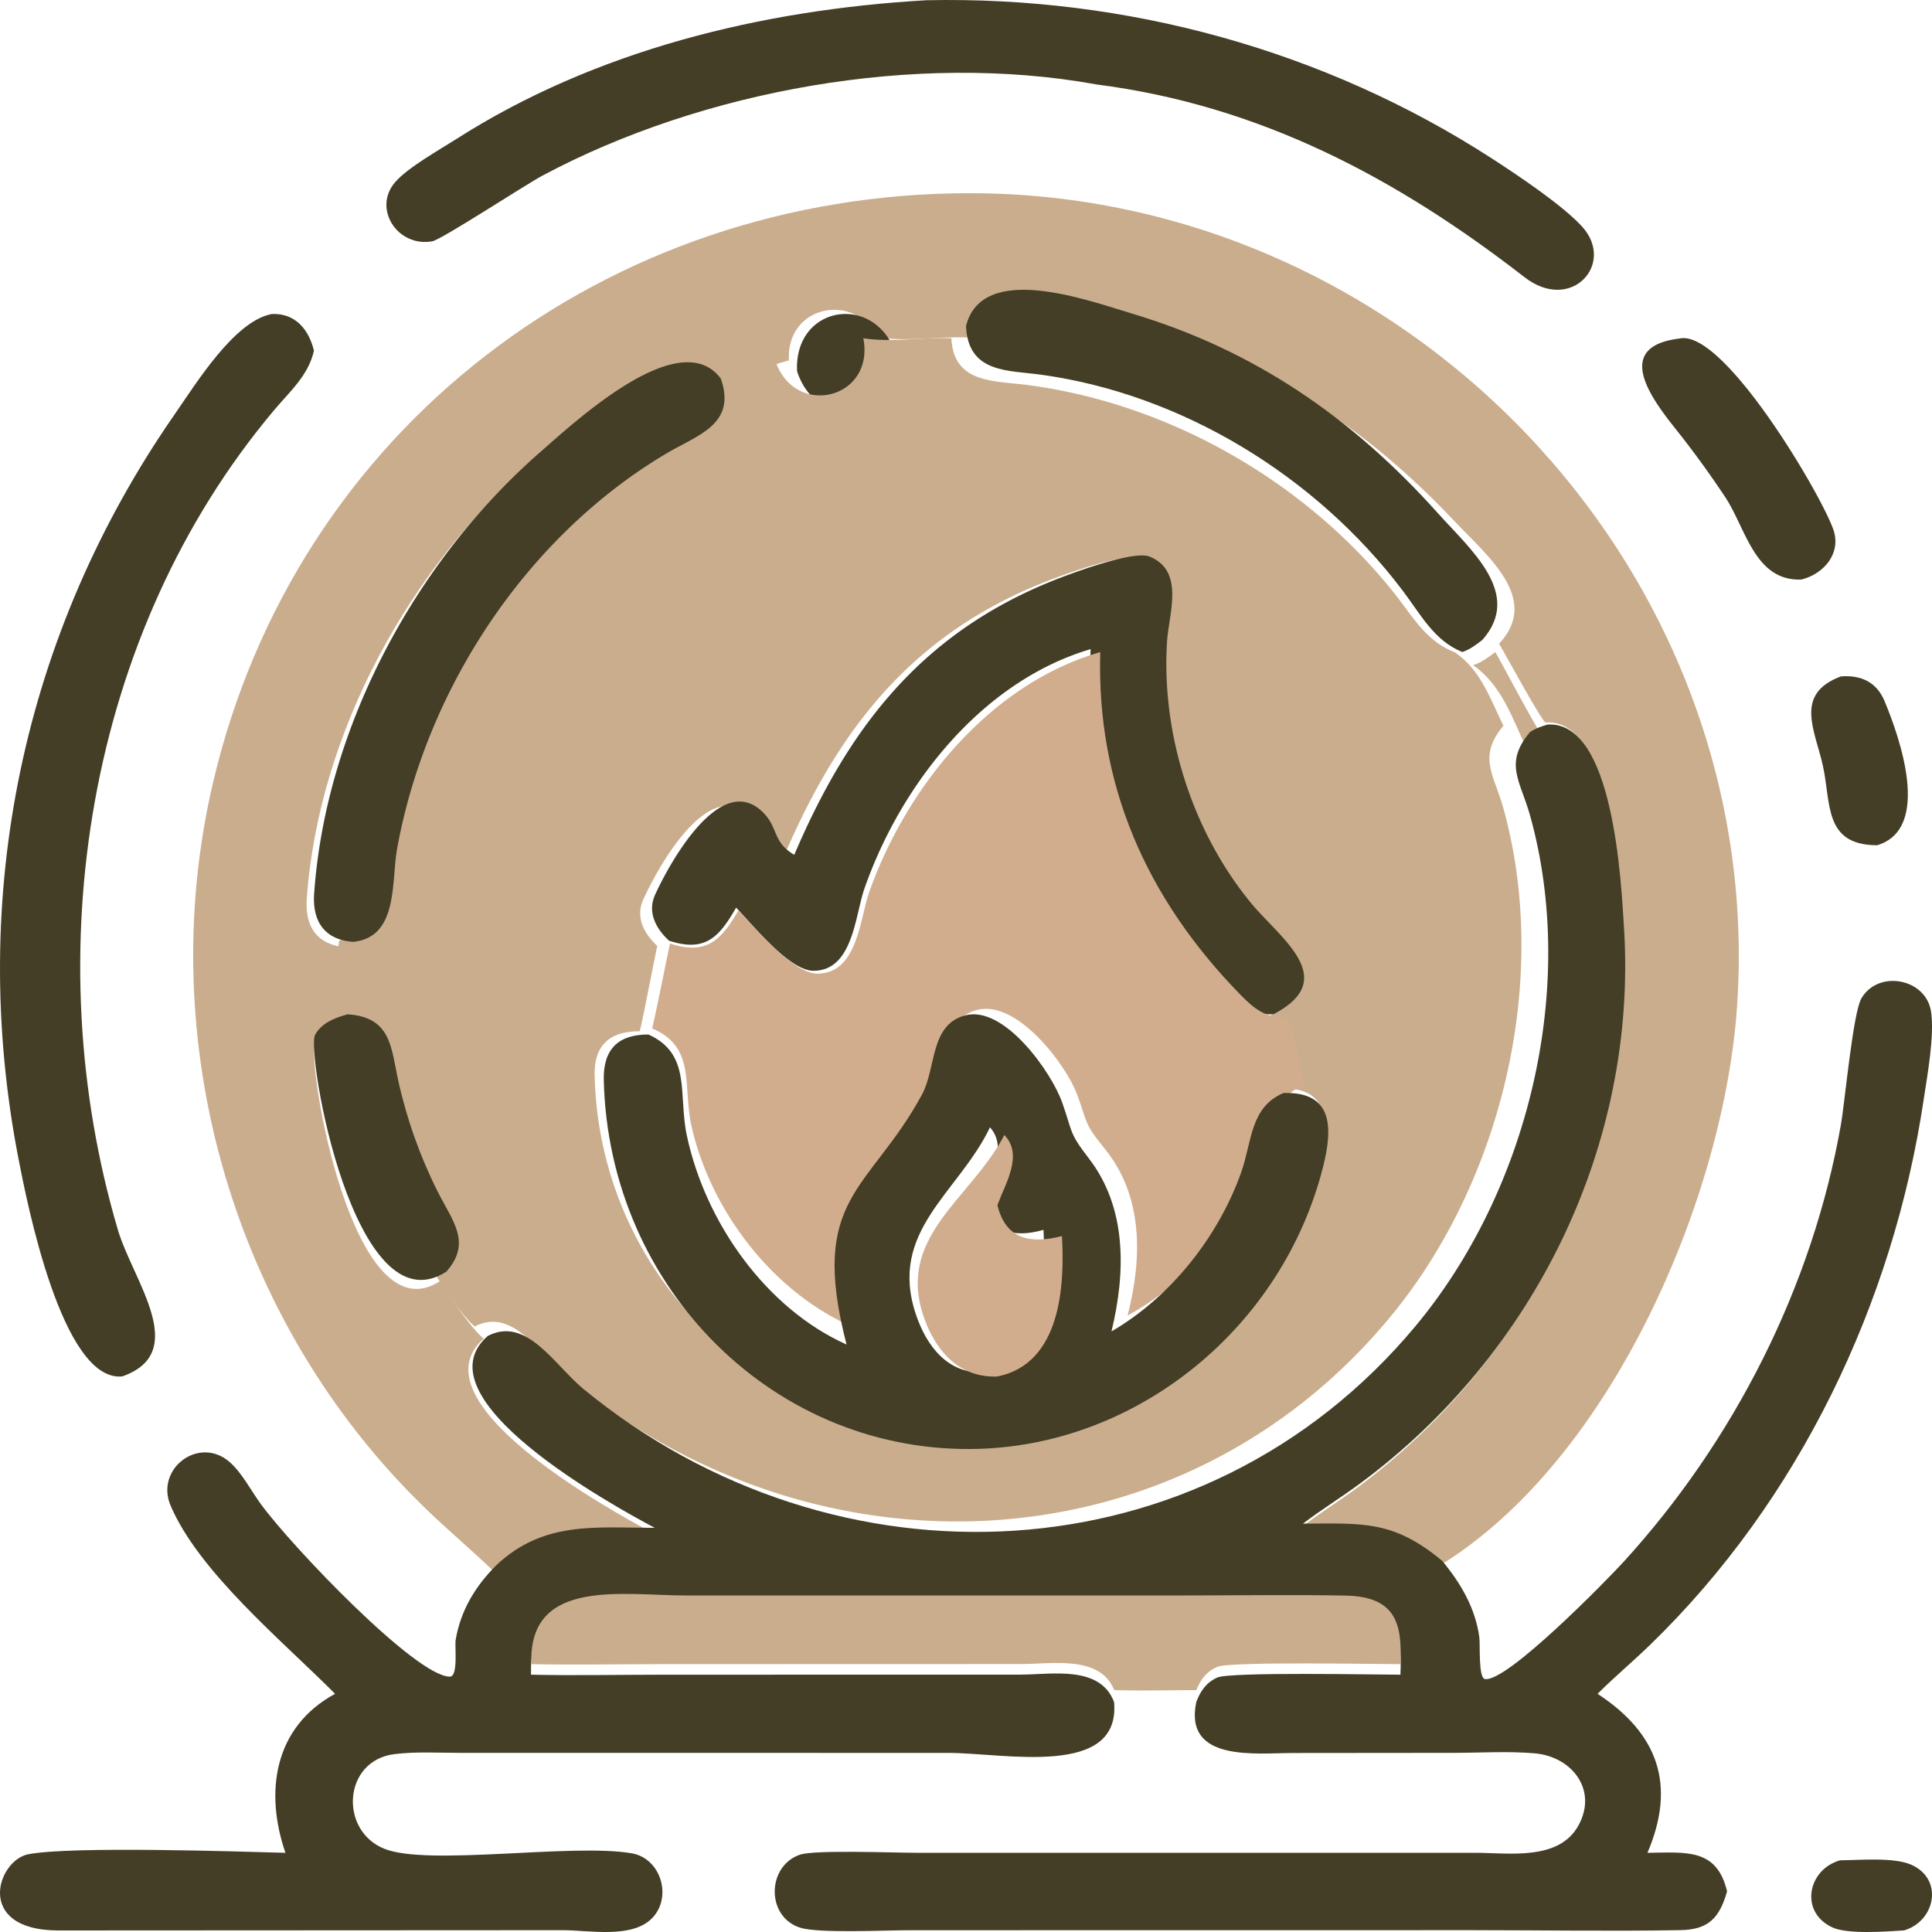
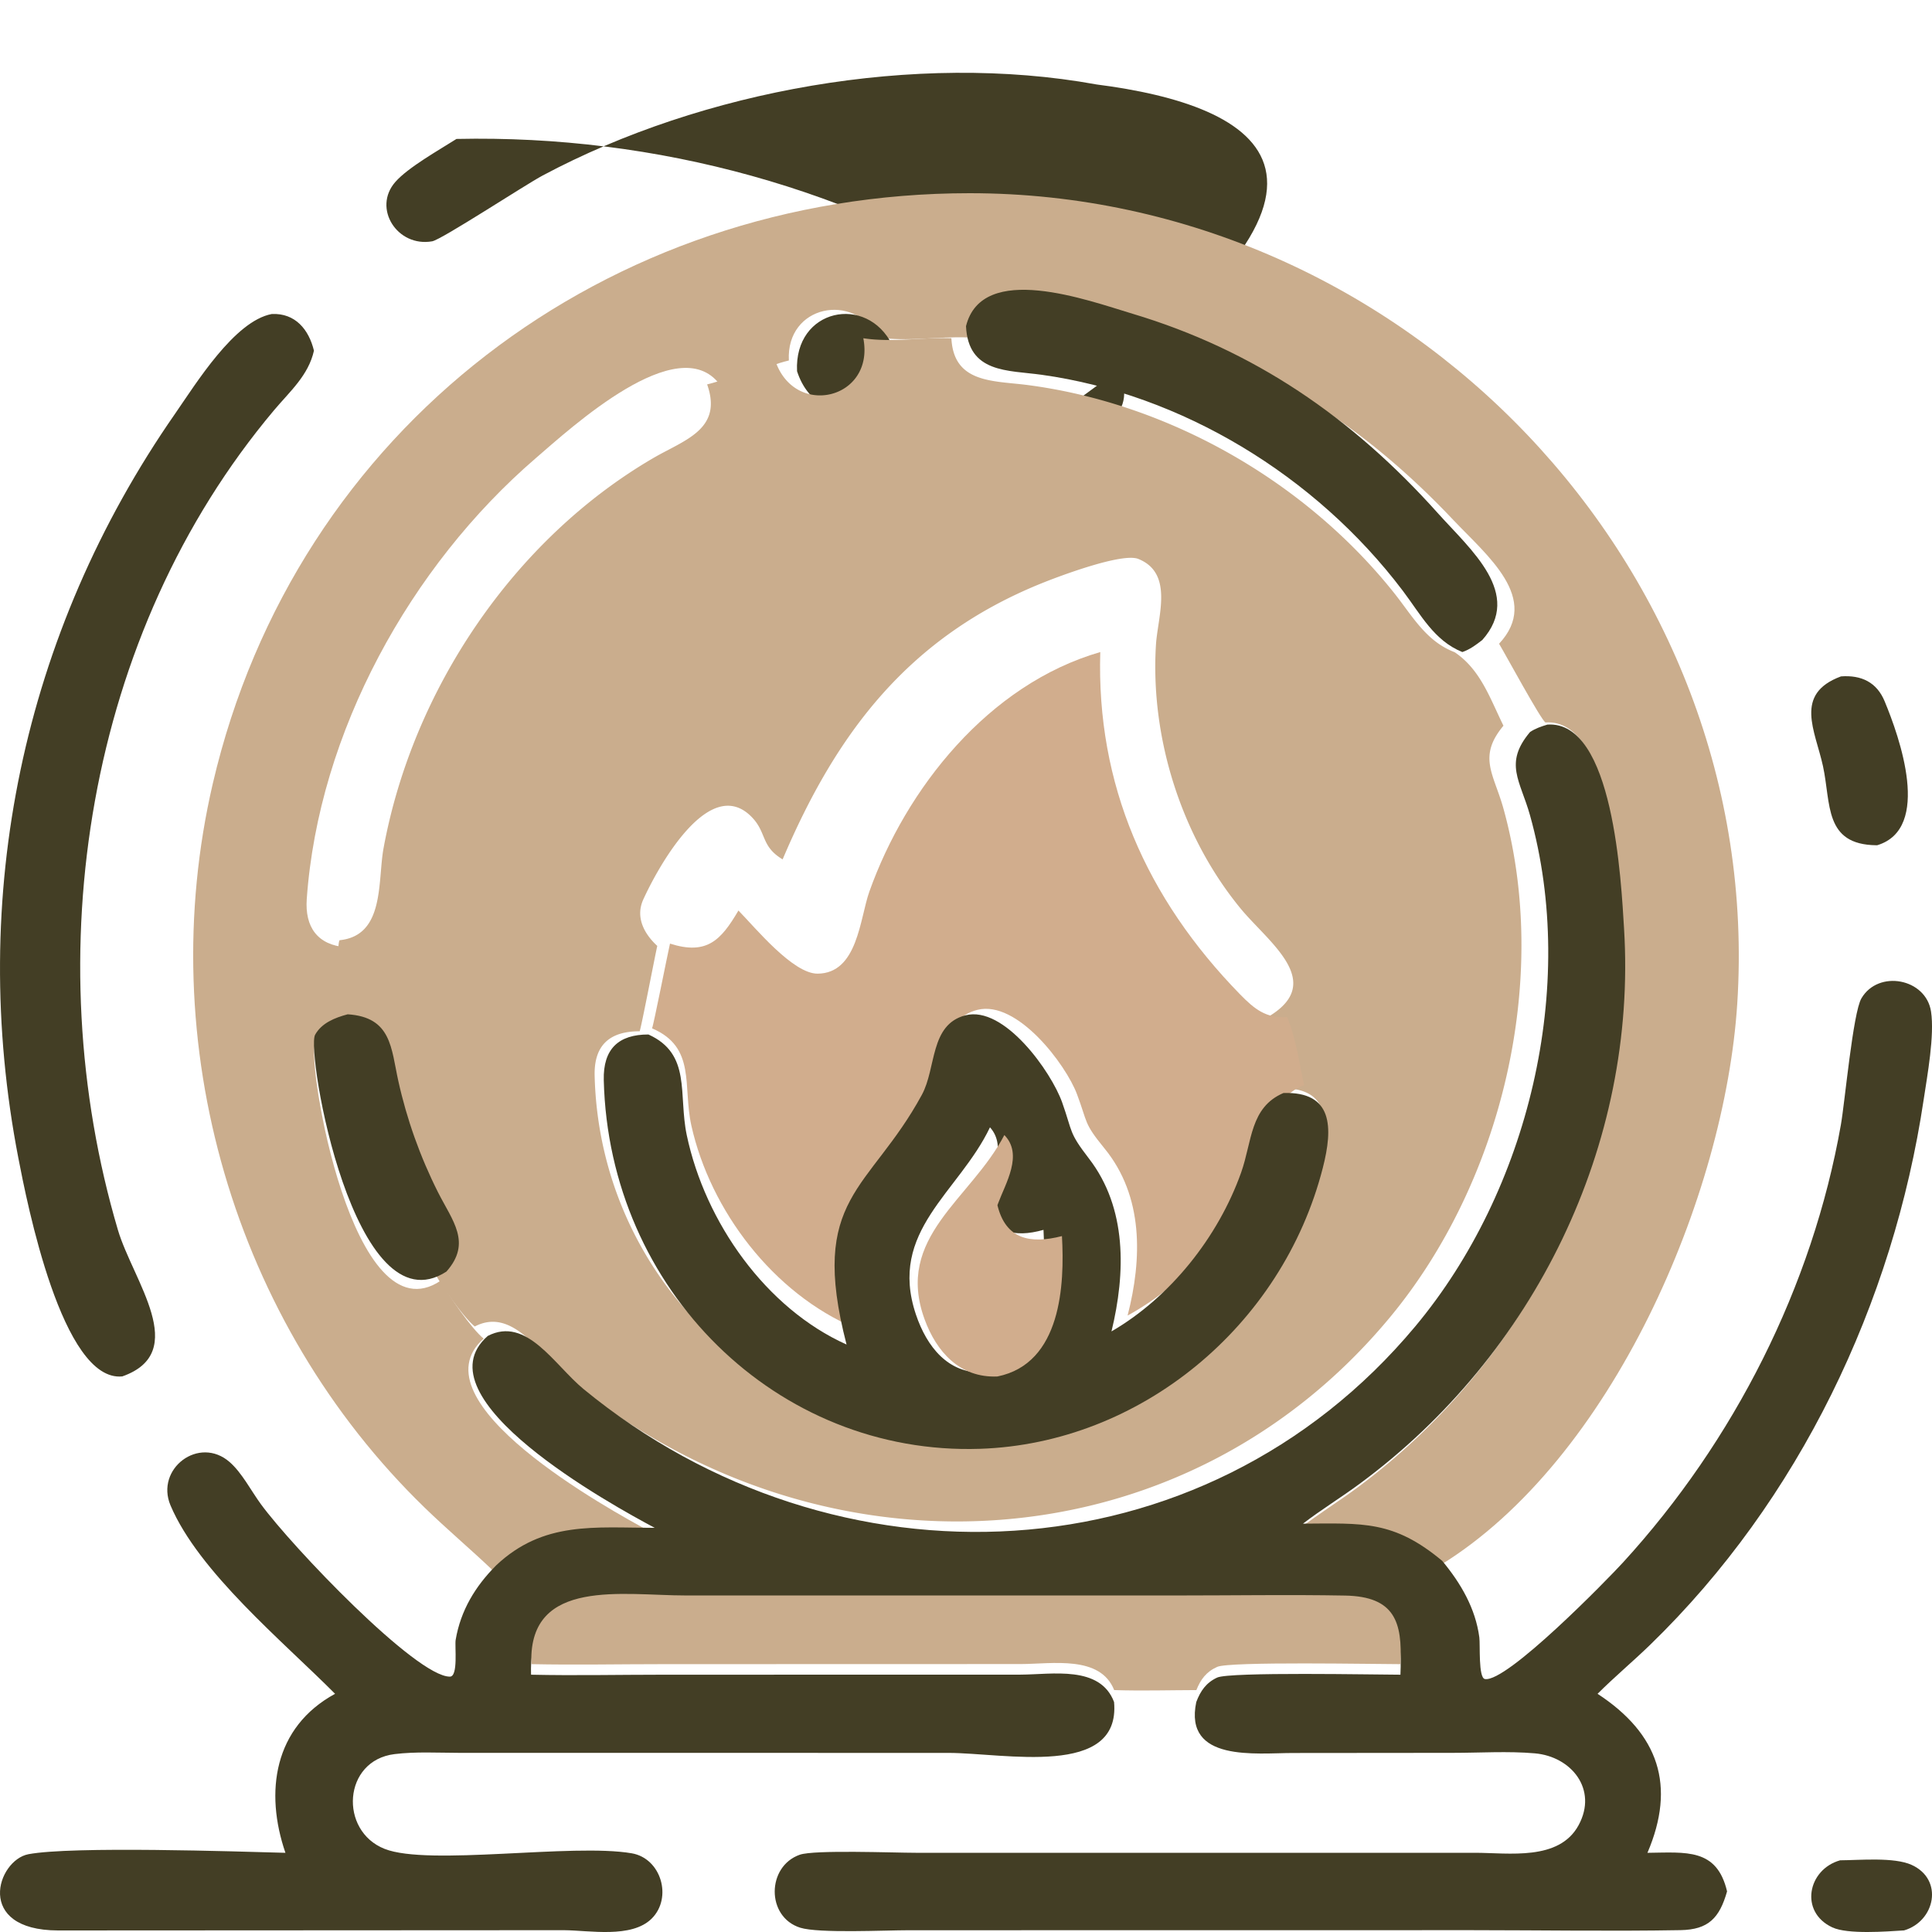
<svg xmlns="http://www.w3.org/2000/svg" width="80" height="80" fill="none">
-   <path d="M45.382 3.493c-7.447-1.352-16.283.238-22.911 3.774-.732.39-4.187 2.657-4.575 2.725-1.446.255-2.482-1.37-1.526-2.458.53-.605 1.814-1.324 2.532-1.781C24.666 2.075 31.548.404 38.352.01c8.291-.179 16.492 2.068 23.42 6.55 1.052.68 2.92 1.927 3.735 2.818 1.406 1.537-.446 3.601-2.38 2.1C57.86 7.39 52.19 4.36 45.382 3.494Z" fill="#433E25" />
+   <path d="M45.382 3.493c-7.447-1.352-16.283.238-22.911 3.774-.732.39-4.187 2.657-4.575 2.725-1.446.255-2.482-1.37-1.526-2.458.53-.605 1.814-1.324 2.532-1.781c8.291-.179 16.492 2.068 23.42 6.55 1.052.68 2.92 1.927 3.735 2.818 1.406 1.537-.446 3.601-2.38 2.1C57.86 7.39 52.19 4.36 45.382 3.494Z" fill="#433E25" />
  <path d="M40.064 13.972c-1.237-.046-2.477.186-3.703 0-.98-1.89-3.815-1.342-3.696.955-.979.233-1.89.746-2.87.982-1.721-2.262-6.123 1.782-7.61 3.063-5.194 4.472-8.995 11.357-9.483 18.256-.082 1.155.442 1.91 1.64 1.997-.146.247.012 2.64 0 3.154-.506.14-1.033.36-1.292.849-.367.694 1.545 12.27 5.202 9.799.293.585 1.288 2.012 1.775 2.402-2.931 2.595 5.183 7.073 6.931 8.009-2.494-.004-4.618-.293-6.579 1.562-.912-.868-1.877-1.682-2.78-2.557C9.66 54.75 6.317 43.168 8.811 32.448 12.24 17.72 25.144 8.003 40.148 8c18.04-.004 32.95 15.495 31.788 33.559-.512 7.961-5.19 18.888-12.305 23.257-2.02-1.694-3.289-1.566-5.776-1.553.762-.588 1.586-1.096 2.36-1.67 7.232-5.367 11.518-14.139 10.961-23.173-.12-1.937-.43-8.693-3.18-8.504-.178-.085-1.683-2.865-1.923-3.26 1.748-1.869-.498-3.645-1.899-5.13-3.664-3.88-7.84-6.588-13.014-8.057-1.905-.541-6.406-2.122-7.096.503Z" fill="#CAAD8D" />
  <path d="M40 13.506c.67-2.689 5.042-1.07 6.894-.515 5.025 1.505 9.082 4.279 12.641 8.255 1.362 1.52 3.543 3.34 1.844 5.255-.27.207-.505.387-.826.499-1.17-.47-1.724-1.557-2.47-2.543-3.616-4.78-9.171-8.134-14.95-8.938-1.401-.195-3.04-.059-3.133-2.013ZM5.064 56.994c-2.489.25-3.95-7.207-4.306-9.052-2.09-10.806.166-21.714 6.49-30.808.864-1.244 2.459-3.845 4.008-4.132.975-.043 1.533.648 1.744 1.518-.228 1.025-.994 1.684-1.653 2.467-7.786 9.255-9.833 22.549-6.464 33.944.622 2.1 3.018 5.064.181 6.063ZM33.004 15.37c-.127-2.595 2.898-3.214 3.944-1.08.526 2.887-3.063 3.805-3.944 1.08Z" fill="#433E25" />
  <path d="M35.748 14.006c1.207.184 2.429-.045 3.647 0 .094 1.883 1.756 1.752 3.177 1.94 5.858.773 11.491 4.005 15.157 8.61.756.95 1.318 1.997 2.504 2.45 1.077.724 1.465 1.915 2.022 3.044-1.08 1.294-.397 1.999 0 3.433 1.956 7.054-.056 15.453-4.687 21.048-8.681 10.487-23.706 11.1-33.988 2.587-1.198-.993-2.332-3.02-3.92-2.191-.48-.386-1.459-1.794-1.747-2.371 1.002-1.184.23-2.08-.328-3.241a20.186 20.186 0 0 1-1.55-4.552c-.28-1.327-.258-2.602-1.974-2.717.012-.507-.143-2.87 0-3.114 1.883-.19 1.57-2.449 1.821-3.81 1.202-6.542 5.372-12.774 11.169-16.155 1.293-.754 2.89-1.184 2.23-3.05.966-.232 1.863-.738 2.827-.968.813 2.38 4.126 1.578 3.64-.943Zm-3.34 21.579c-.897-.534-.66-1.091-1.25-1.721-1.79-1.911-3.983 2.187-4.525 3.391-.326.726.037 1.41.583 1.913-.103.458-.669 3.404-.729 3.535-1.244-.002-1.896.577-1.864 1.842.21 8.46 7.22 15.15 15.703 14.874 6.662-.217 12.599-4.923 14.297-11.33.434-1.639.425-3.093-1.646-3.023-.209-.97-.317-1.906-.69-2.836 2.786-1.462.27-3.17-.915-4.608-2.46-2.992-3.746-7.086-3.506-10.927.073-1.173.746-2.954-.728-3.55-.668-.27-3.263.707-4.005 1.007-5.524 2.23-8.511 6.214-10.726 11.433Z" fill="#CAAD8D" />
-   <path d="M74.585 23.998c-1.931.068-2.29-2.123-3.15-3.418a40.465 40.465 0 0 0-1.823-2.53c-.873-1.116-3.107-3.668-.066-4.032 1.86-.421 6.043 6.753 6.397 8 .267.94-.447 1.758-1.358 1.98ZM14.624 39c-1.18-.086-1.696-.843-1.616-1.997.482-6.902 4.226-13.79 9.341-18.264 1.466-1.281 5.802-5.327 7.497-3.064.66 1.89-.936 2.326-2.23 3.09-5.798 3.427-9.969 9.743-11.171 16.373-.25 1.38.061 3.67-1.821 3.862ZM27.705 38.954c-.545-.5-.907-1.18-.581-1.9.54-1.196 2.73-5.264 4.517-3.367.59.626.353 1.179 1.248 1.709 2.211-5.182 5.194-9.136 10.71-11.35.74-.298 3.331-1.267 3.998-1 1.472.591.8 2.36.727 3.525-.24 3.812 1.044 7.877 3.5 10.848 1.183 1.428 3.696 3.122.914 4.574-.852.065-1.331-.335-1.905-.935-3.82-3.997-5.834-8.704-5.674-14.178-4.537 1.34-7.88 5.653-9.368 9.923-.387 1.111-.47 3.383-2.098 3.395-.999.007-2.518-1.892-3.212-2.615-.709 1.236-1.283 1.855-2.776 1.37Z" fill="#433E25" />
-   <path d="M61 27.546c.357-.122.62-.32.92-.546.26.444 1.887 3.557 2.08 3.652-.285.09-.529.174-.78.348-.612-1.28-1.038-2.633-2.22-3.454Z" fill="#CAAD8D" />
  <path d="M27.743 39.073c1.524.485 2.11-.135 2.834-1.37.707.722 2.259 2.621 3.278 2.614 1.662-.012 1.747-2.283 2.142-3.394 1.518-4.27 4.931-8.583 9.563-9.923-.164 5.474 1.892 10.18 5.791 14.177.587.6 1.076 1 1.945.935.38.924.491 1.853.704 2.816-1.42.574-1.326 1.937-1.794 3.179-.98 2.597-3.025 5.007-5.515 6.367.605-2.35.666-4.939-.958-6.922-.872-1.067-.683-1.037-1.139-2.248-.458-1.22-2.466-3.897-4.118-3.489-1.518.375-1.227 2.108-1.85 3.186-2.231 3.862-4.83 4.079-3.202 9.999-3.42-1.444-6.012-4.887-6.795-8.387-.367-1.643.21-3.245-1.629-4.032.062-.129.638-3.053.743-3.508Z" fill="#D1AD8D" />
  <path d="M77.73 35h-.034c-2.172-.024-1.874-1.722-2.21-3.274-.32-1.473-1.222-2.989.745-3.718.848-.063 1.482.245 1.807 1.029.61 1.466 1.97 5.275-.308 5.963ZM64.074 30.004c2.744-.187 3.054 6.516 3.174 8.438.555 8.964-3.722 17.668-10.94 22.993-.771.57-1.594 1.073-2.354 1.656 2.482-.013 3.748-.14 5.764 1.54.769.923 1.38 1.969 1.538 3.17.04.305-.046 1.674.23 1.724.901.16 5.096-4.144 5.719-4.826 4.601-5.03 7.842-11.425 9.022-18.124.164-.928.5-4.639.85-5.235.703-1.201 2.674-.827 2.883.546.15.99-.153 2.638-.305 3.648-1.26 8.425-5.151 16.588-11.33 22.578-.71.688-1.475 1.327-2.173 2.025 2.538 1.662 3.252 3.808 2.065 6.584 1.599-.017 2.874-.2 3.297 1.597-.313 1.1-.768 1.584-1.927 1.605-2.875.05-5.759.002-8.634.001l-23.33.003c-.986 0-3.725.135-4.488-.105-1.419-.448-1.39-2.542-.017-3.022.604-.21 3.9-.08 4.796-.08h23.158c1.405 0 3.486.348 4.295-1.144.804-1.485-.303-2.843-1.814-2.974-1.11-.097-2.284-.02-3.401-.02l-6.613.006c-1.524 0-4.53.39-4.004-2.11.173-.459.407-.8.864-1.013.521-.243 6.565-.12 7.59-.119.081-1.83-.23-2.95-2.294-2.989-2.29-.044-4.589-.004-6.88-.004H28.386c-2.581.001-6.476-.778-6.398 2.902l.003.091c1.813.04 3.635 0 5.45 0l14.82-.003c1.312-.005 3.29-.394 3.87 1.134.283 3.159-4.55 2.109-6.855 2.107l-20.262-.002c-.88-.002-1.805-.056-2.678.052-2.138.263-2.304 3.177-.41 3.924 1.821.72 7.775-.24 10.233.183 1.219.21 1.695 1.84.826 2.704-.833.828-2.581.487-3.637.48l-20.946.011c-3.473-.01-2.52-2.91-1.226-3.157 1.796-.34 8.63-.112 10.643-.058-.865-2.514-.486-5.2 2.056-6.584-2.164-2.177-5.643-5.043-6.814-7.8-.643-1.518 1.182-2.907 2.451-1.794.51.447.887 1.19 1.29 1.74 1.3 1.776 6.434 7.15 7.827 7.143.354-.002.194-1.263.239-1.524.207-1.219.813-2.218 1.68-3.087 1.956-1.84 4.076-1.554 6.564-1.55-1.744-.928-9.841-5.372-6.916-7.946 1.608-.834 2.757 1.204 3.971 2.202 10.419 8.558 25.642 7.941 34.438-2.6 4.693-5.625 6.732-14.067 4.75-21.159-.403-1.441-1.094-2.15 0-3.45.232-.154.456-.228.72-.308Z" fill="#433E25" />
  <path d="M53.14 45.26c2.056-.071 2.065 1.422 1.634 3.103-1.685 6.576-7.577 11.406-14.189 11.629-8.418.283-15.375-6.583-15.584-15.266-.031-1.298.616-1.892 1.85-1.89 1.792.812 1.229 2.469 1.586 4.167.763 3.618 3.286 7.178 6.617 8.671-1.585-6.12.945-6.344 3.117-10.338.607-1.114.323-2.905 1.801-3.293 1.61-.422 3.564 2.347 4.01 3.607.444 1.252.26 1.221 1.11 2.324 1.58 2.05 1.521 4.727.932 7.157 2.425-1.406 4.416-3.898 5.37-6.583.455-1.285.364-2.693 1.747-3.287Zm-12.147 1.42c-1.29 2.706-4.231 4.284-3.067 7.75.45 1.34 1.343 2.464 2.8 2.395 2.465-.546 2.587-3.873 2.483-5.899-1.24.346-2.166.122-2.483-1.296l.025-.076c.285-.843.978-2.057.242-2.874ZM14.397 42c1.82.117 1.797 1.41 2.095 2.754.351 1.59.907 3.15 1.645 4.615.592 1.176 1.412 2.085.348 3.285-3.823 2.474-5.822-9.11-5.438-9.805.27-.49.82-.708 1.35-.849Z" fill="#433E25" />
  <path d="M41.302 56.997c-1.569.068-2.53-1.039-3.014-2.36-1.253-3.415 1.913-4.97 3.3-7.637.793.806.047 2.002-.26 2.832l-.026.075c.34 1.397 1.337 1.618 2.671 1.277.113 1.997-.019 5.275-2.671 5.813Z" fill="#D1AD8D" />
  <path d="M49.539 69.983c-1.132.003-2.272.036-3.403 0-.58-1.452-2.557-1.082-3.868-1.078l-14.817.004c-1.813 0-3.634.037-5.447 0l-.003-.087c-.077-3.496 3.816-2.756 6.396-2.757H48.82c2.29 0 4.588-.038 6.877.004 2.063.038 2.374 1.1 2.293 2.84-1.025 0-7.066-.118-7.587.112-.457.203-.691.527-.863.962Z" fill="#CAAD8D" />
  <path d="M78.843 79.934c-.732.046-2.332.172-2.97-.125-1.373-.638-1.021-2.401.323-2.778.806-.004 2.234-.14 2.96.19 1.34.609.973 2.335-.313 2.713Z" fill="#433E25" />
</svg>